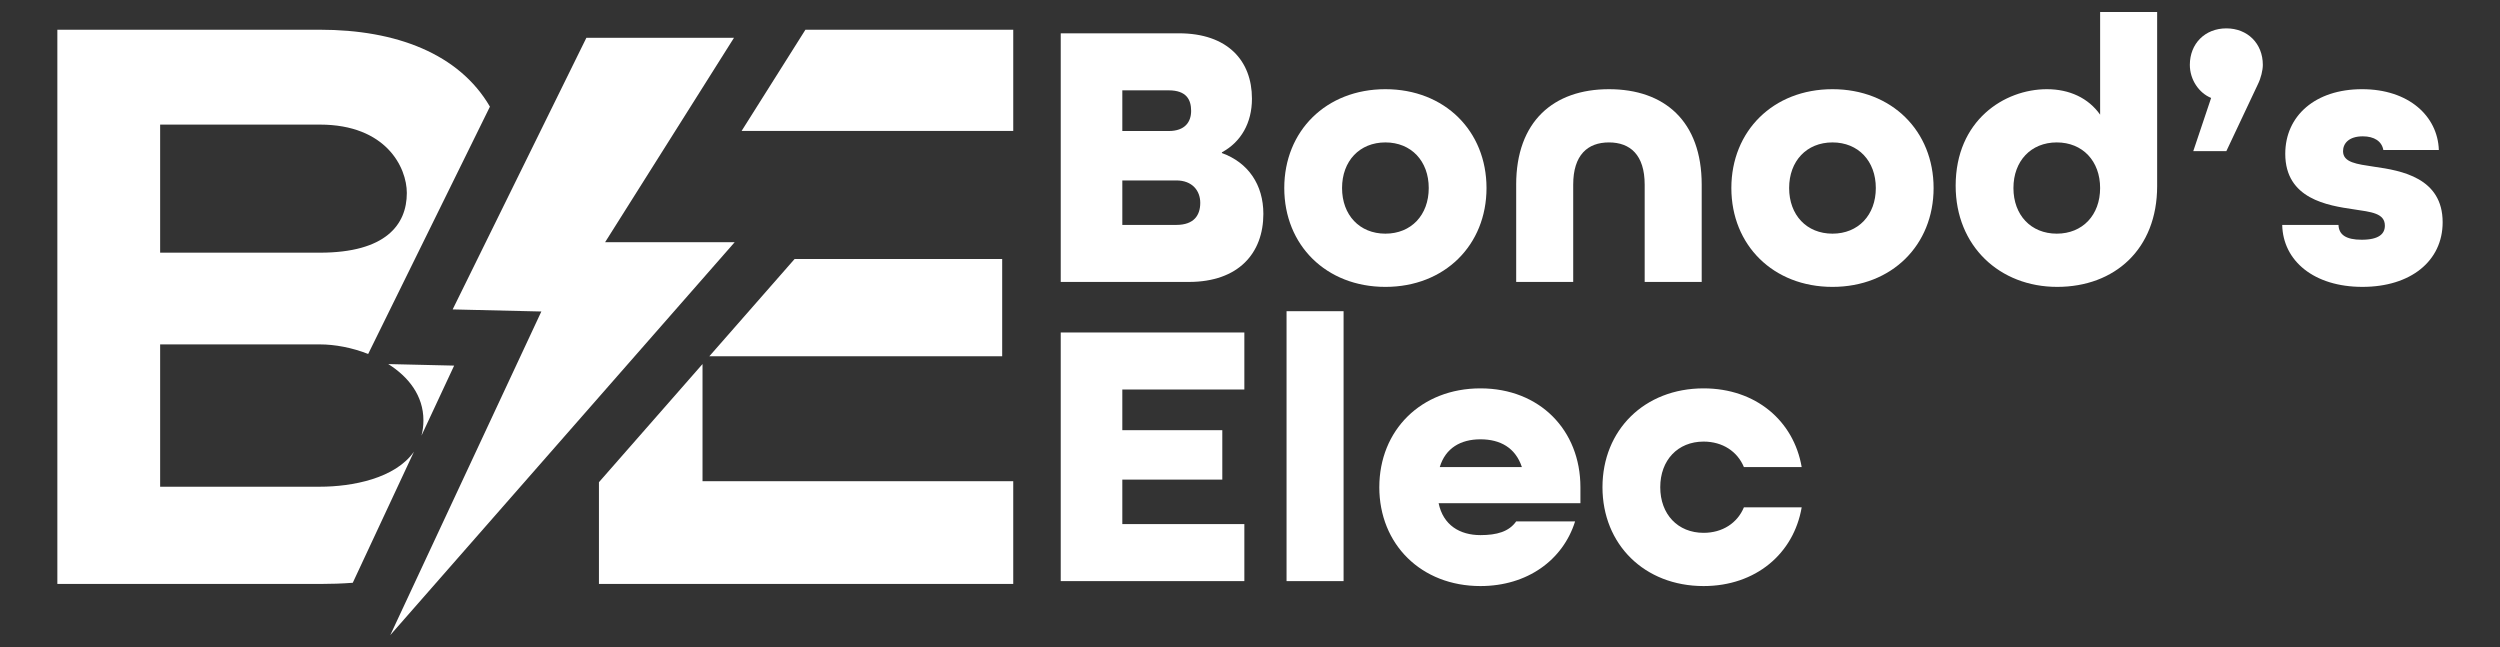
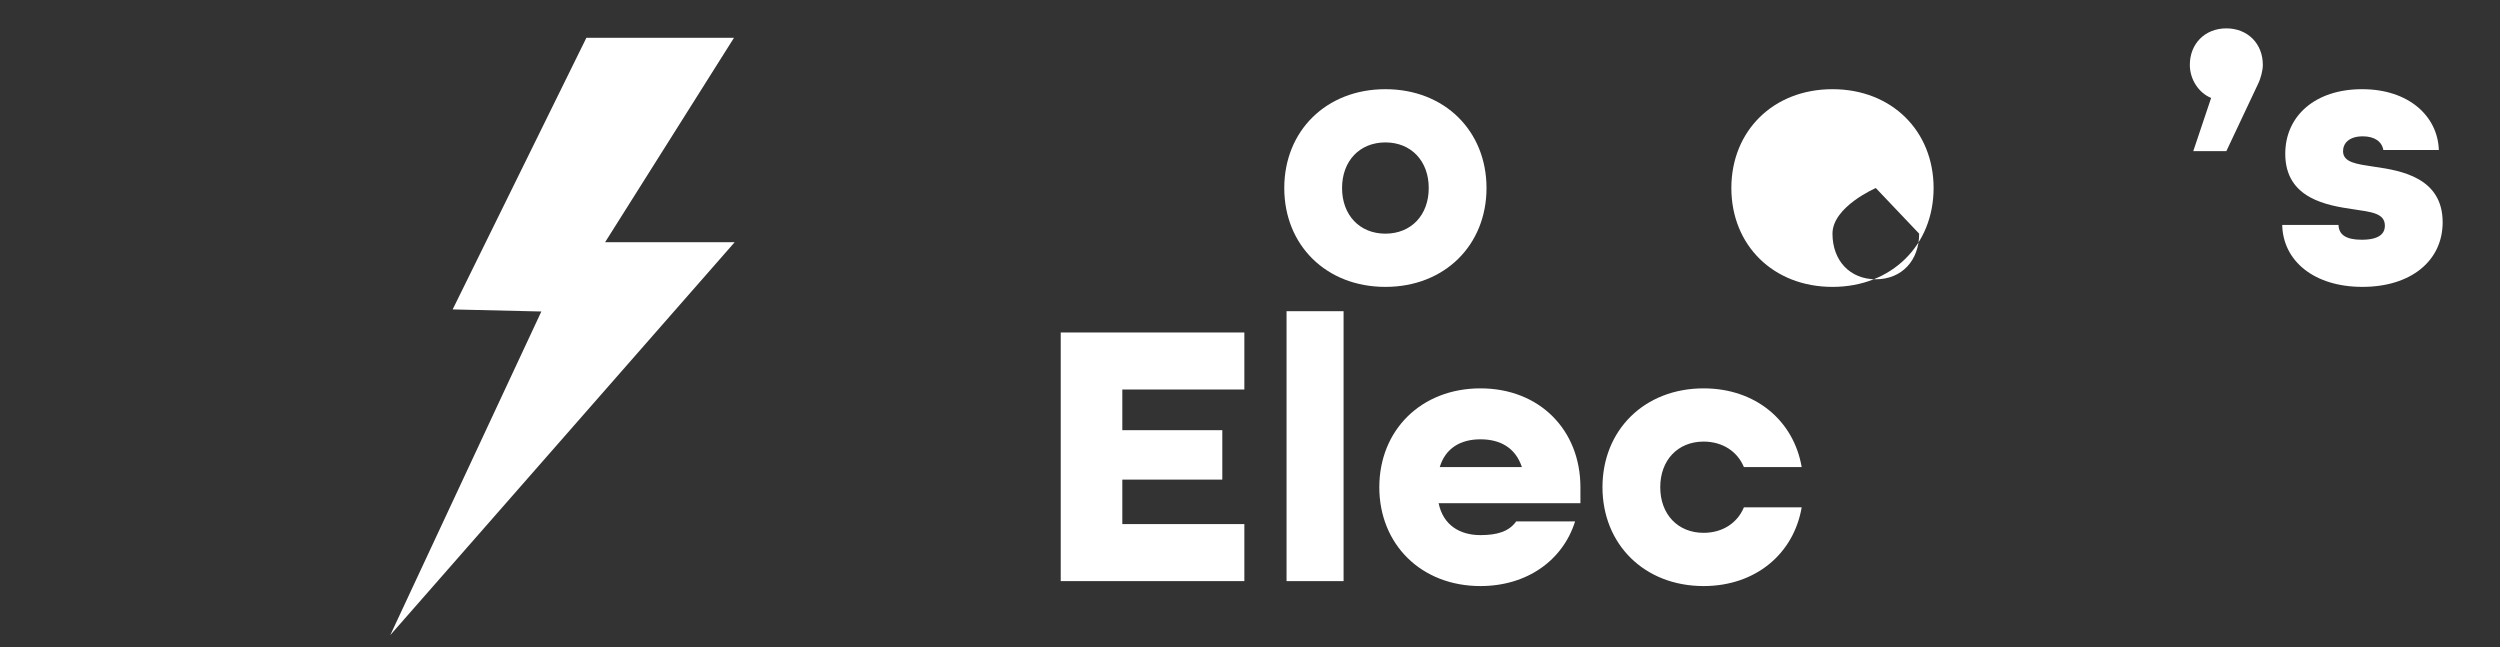
<svg xmlns="http://www.w3.org/2000/svg" id="Calque_1" width="4777.36" height="1236.63" viewBox="0 0 4777.36 1236.63">
  <rect x="0" y="0" width="4777.36" height="1236.63" fill="#333333" stroke="none" />
  <defs>
    <style>
      .cls-1, .cls-2 {
        fill: #fff;
      }

      .cls-2 {
        fill-rule: evenodd;
      }
    </style>
  </defs>
  <g>
-     <path class="cls-2" d="M306.02,658.13h305.2c28.67,0,61.63,6.16,92.33,18.28l232.68-472.61c-58.84-101.03-178.94-147.01-325-147.01H109.6v1059.13h501.62c21.42,0,42.42-.73,62.9-2.26l116.98-250.59c-35.83,51.3-117.89,67.01-179.88,67.01h-305.2v-271.96h0ZM741.95,695.71c38.68,24.35,67.19,60.35,67.19,107.47,0,10.55-1.31,20.28-3.74,29.26l62.45-133.78-125.91-2.94h0ZM306.02,238.1h305.2c126.91,0,166.2,82.09,166.2,130.69,0,60.94-40.79,114.07-166.2,114.07h-305.2v-244.76h0ZM1936.26,919.51h-593.78v-223.84l-197.93,225.8v194.45h791.7v-196.42h0ZM1355.53,680.79h559.58v-185.84h-396.69l-162.9,185.84h0ZM1417.19,250.19h519.07V56.79h-397.13l-121.94,193.39h0Z" />
    <polygon class="cls-2" points="865 591.29 1120.56 72.2 1402.62 72.2 1156.32 462.84 1403.94 462.84 745.81 1213.66 1034.49 595.26 865 591.29 865 591.29" />
  </g>
  <g>
-     <path class="cls-1" d="M2027,63.66h225.94c92.99,0,139.48,52.31,139.48,124.95,0,46.49-21.07,82.82-57.39,102.43v1.45c50.13,18.16,79.19,60.3,79.19,116.24,0,74.83-47.22,130.04-142.39,130.04h-244.82V63.66ZM2233.32,250.36c31.24,0,42.86-17.43,42.86-38.5s-8.72-39.23-42.86-39.23h-88.63v77.73h88.63ZM2247.85,429.8c34.14,0,45.77-18.89,45.77-42.14s-15.26-42.86-45.77-42.86h-103.16v85h103.16Z" />
    <path class="cls-1" d="M2454.17,359.33c0-108.97,79.91-188.89,193.24-188.89s193.24,79.91,193.24,188.89-79.91,188.89-193.24,188.89-193.24-79.91-193.24-188.89ZM2730.24,359.33c0-51.58-33.42-87.18-82.82-87.18s-82.82,35.6-82.82,87.18,33.42,87.18,82.82,87.18,82.82-35.6,82.82-87.18Z" />
-     <path class="cls-1" d="M2897.33,352.8c0-120.6,71.2-182.35,177.26-182.35s177.26,61.02,177.26,182.35v185.98h-108.97v-185.98c0-56.67-27.61-80.64-68.29-80.64s-68.29,23.97-68.29,80.64v185.98h-108.97v-185.98Z" />
-     <path class="cls-1" d="M3308.52,359.33c0-108.97,79.91-188.89,193.24-188.89s193.24,79.91,193.24,188.89-79.91,188.89-193.24,188.89-193.24-79.91-193.24-188.89ZM3584.58,359.33c0-51.58-33.42-87.18-82.82-87.18s-82.82,35.6-82.82,87.18,33.42,87.18,82.82,87.18,82.82-35.6,82.82-87.18Z" />
-     <path class="cls-1" d="M3737.15,354.98c0-124.95,92.99-184.53,174.36-184.53,42.86,0,79.19,16.71,101.71,48.68V22.97h108.97v332.73c0,120.6-81.37,192.52-191.07,192.52s-193.97-77.73-193.97-193.25ZM4013.21,359.33c0-51.58-33.42-87.18-82.82-87.18s-82.82,35.6-82.82,87.18,33.42,87.18,82.82,87.18,82.82-35.6,82.82-87.18Z" />
+     <path class="cls-1" d="M3308.52,359.33c0-108.97,79.91-188.89,193.24-188.89s193.24,79.91,193.24,188.89-79.91,188.89-193.24,188.89-193.24-79.91-193.24-188.89ZM3584.58,359.33s-82.82,35.6-82.82,87.18,33.42,87.18,82.82,87.18,82.82-35.6,82.82-87.18Z" />
    <path class="cls-1" d="M4225.34,187.16c-23.25-9.44-40.68-34.87-40.68-63.2,0-40.68,29.06-69.74,69.74-69.74s69.74,29.06,69.74,69.74c0,10.17-3.63,25.43-9.44,37.05l-60.3,127.86h-63.2l34.15-101.71Z" />
    <path class="cls-1" d="M4361.19,429.8h107.52c.73,18.89,14.53,28.33,44.32,28.33,33.42,0,44.32-11.62,44.32-26.88,0-23.97-26.15-26.15-59.57-31.24-49.4-7.26-130.77-19.61-130.77-106.07,0-72.65,57.39-123.5,146.75-123.5s144.57,51.58,146.75,116.24h-106.07c-2.91-16.71-17.43-26.15-39.23-26.15-26.88,0-37.78,13.8-37.78,28.33,0,21.79,26.15,24.7,59.57,29.78,51.58,7.27,130.77,21.07,130.77,106.07,0,74.1-61.02,123.5-153.29,123.5s-151.83-49.4-153.29-118.42Z" />
    <path class="cls-1" d="M2027,635.36h350.89v108.97h-233.2v77.73h191.07v94.44h-191.07v85h233.2v108.97h-350.89v-475.12Z" />
    <path class="cls-1" d="M2458.53,594.68h108.97v515.8h-108.97v-515.8Z" />
    <path class="cls-1" d="M2635.8,931.04c0-108.97,79.91-188.89,193.24-188.89s191.06,79.91,191.06,188.89v30.51h-270.98c8.72,42.14,40.68,61.02,79.91,61.02,31.24,0,54.49-6.54,68.29-26.15h112.6c-23.25,74.1-91.54,123.5-180.89,123.5-113.33,0-193.24-79.91-193.24-188.89ZM2908.23,892.54c-12.35-37.05-41.41-53.03-79.19-53.03s-66.84,16.71-77.73,53.03h156.92Z" />
    <path class="cls-1" d="M3062.24,931.04c0-108.97,79.91-188.89,193.24-188.89,99.53,0,172.18,61.75,187.43,150.38h-110.43c-12.35-29.79-40.68-48.68-77.01-48.68-49.4,0-82.82,35.6-82.82,87.18s33.42,87.18,82.82,87.18c36.32,0,64.66-18.89,77.01-48.67h110.43c-15.26,88.63-87.9,150.38-187.43,150.38-113.33,0-193.24-79.91-193.24-188.89Z" />
  </g>
</svg>